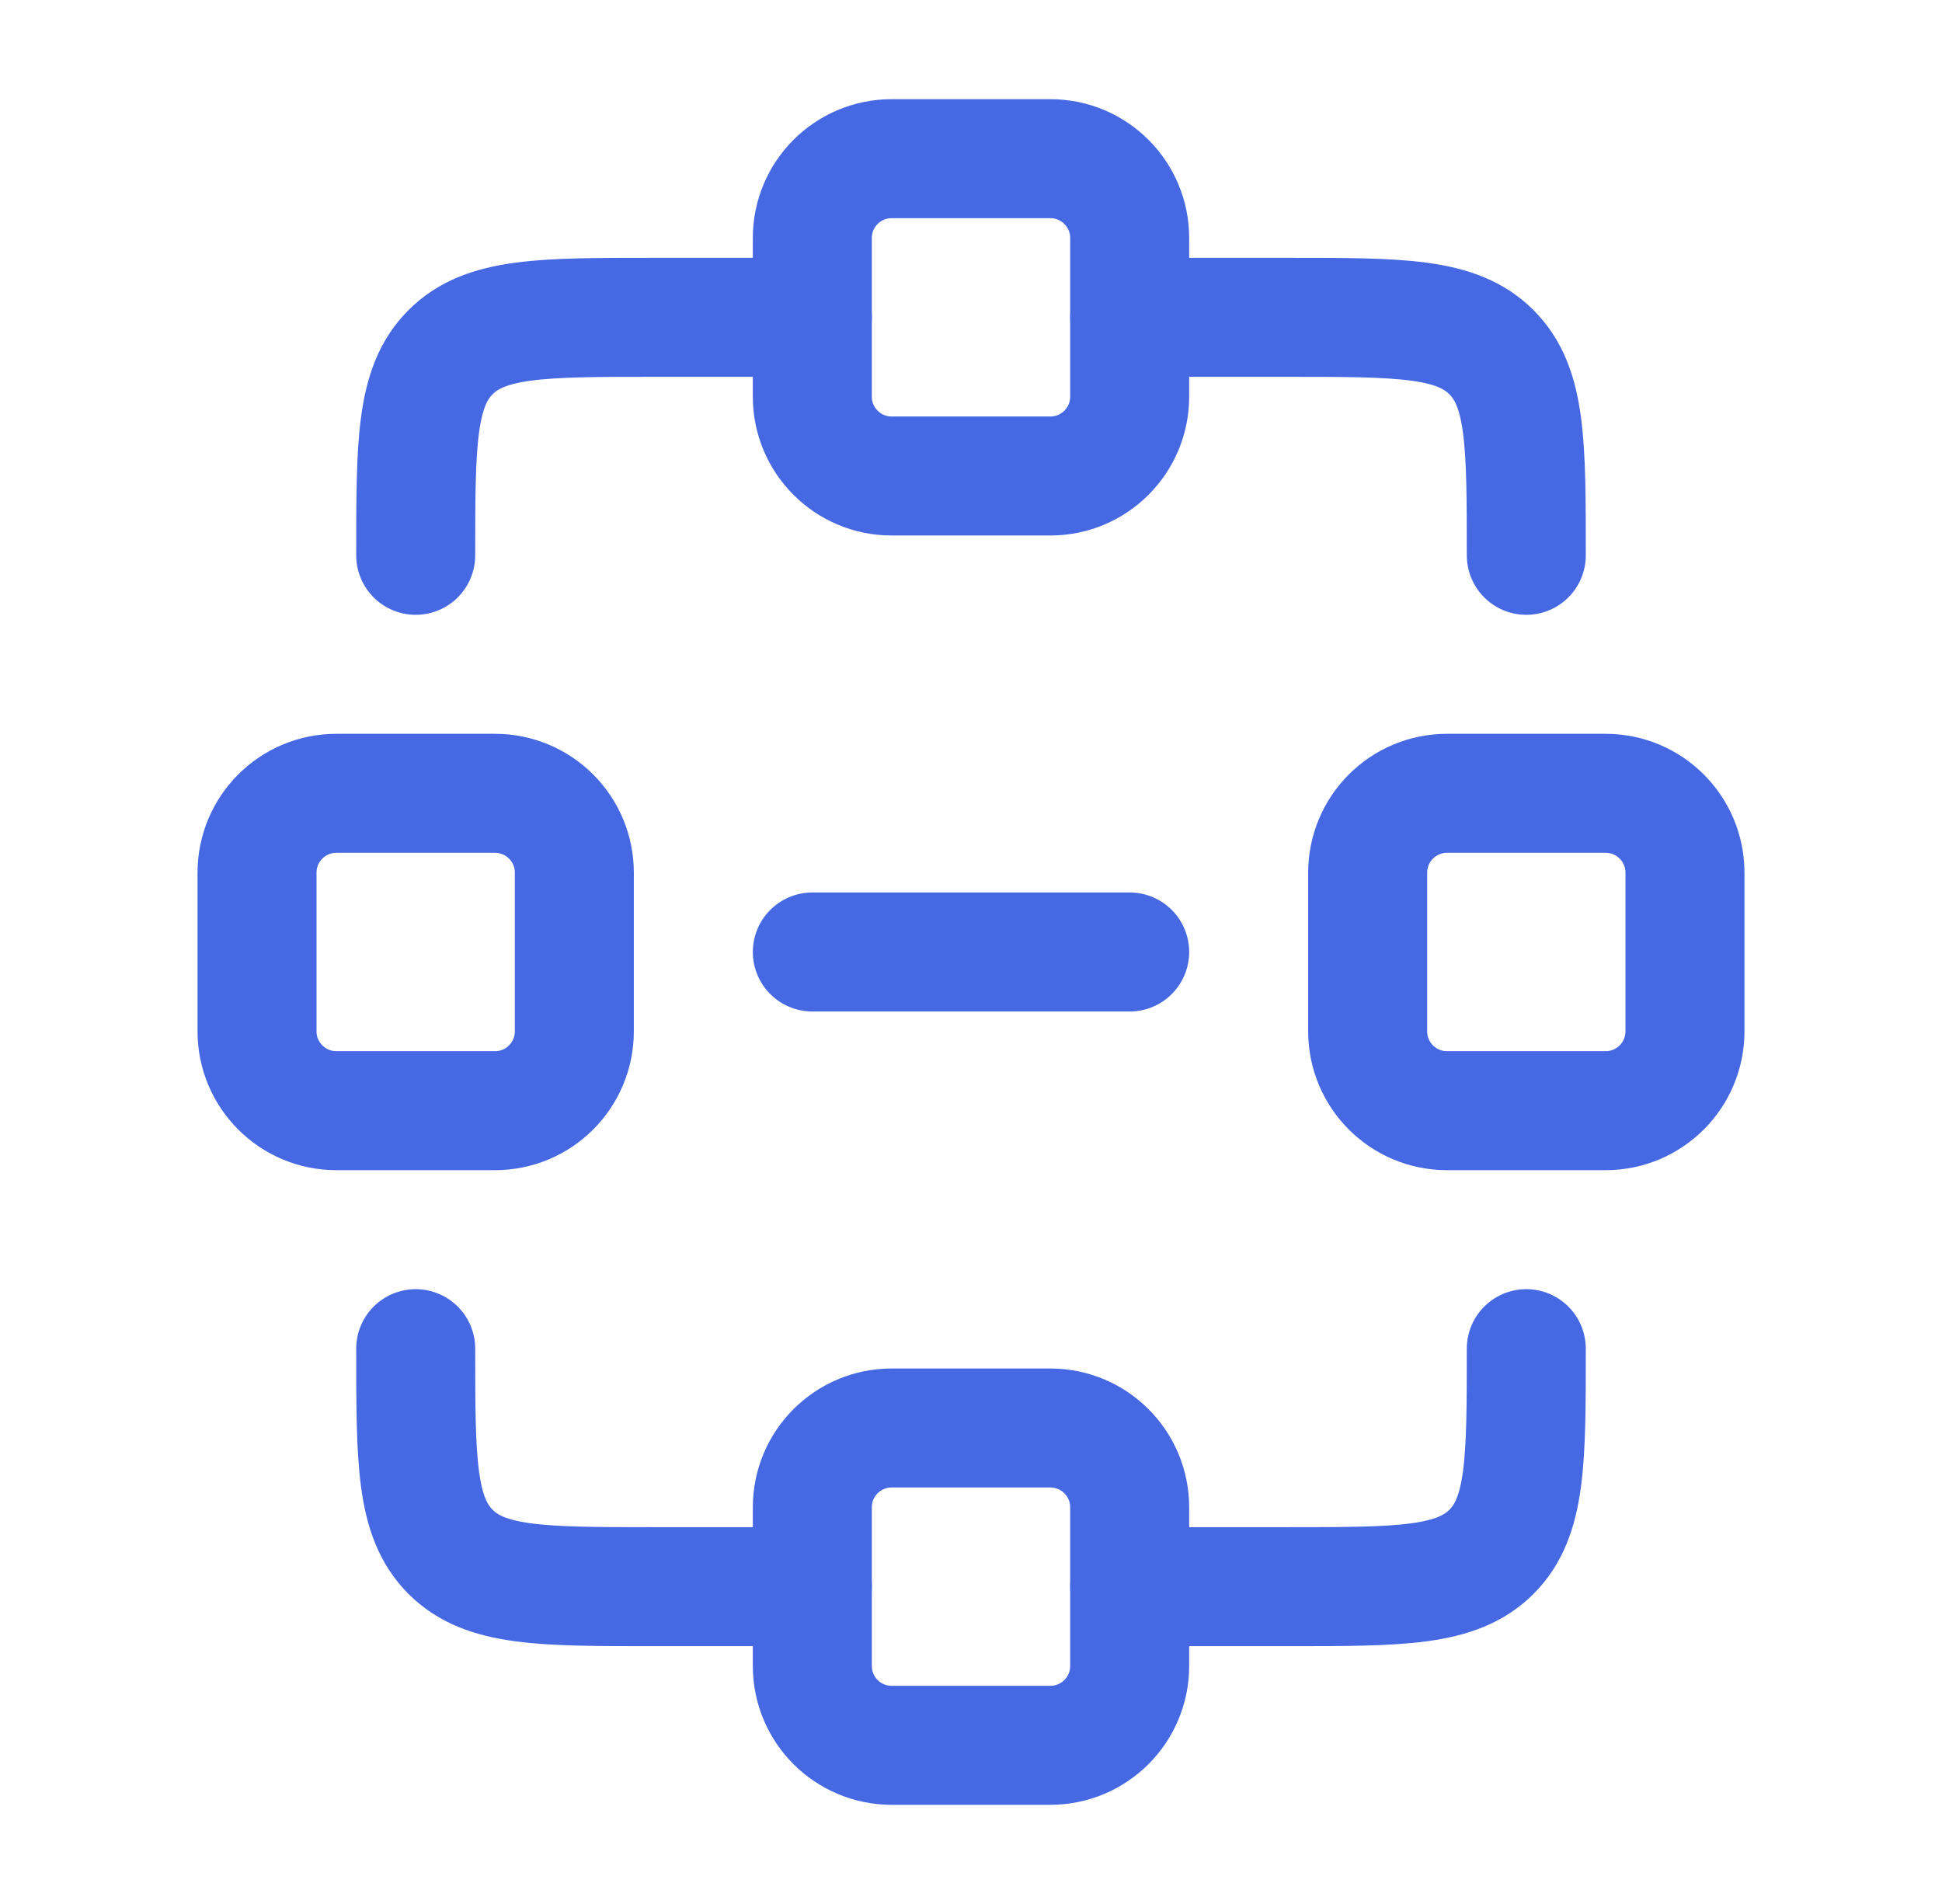
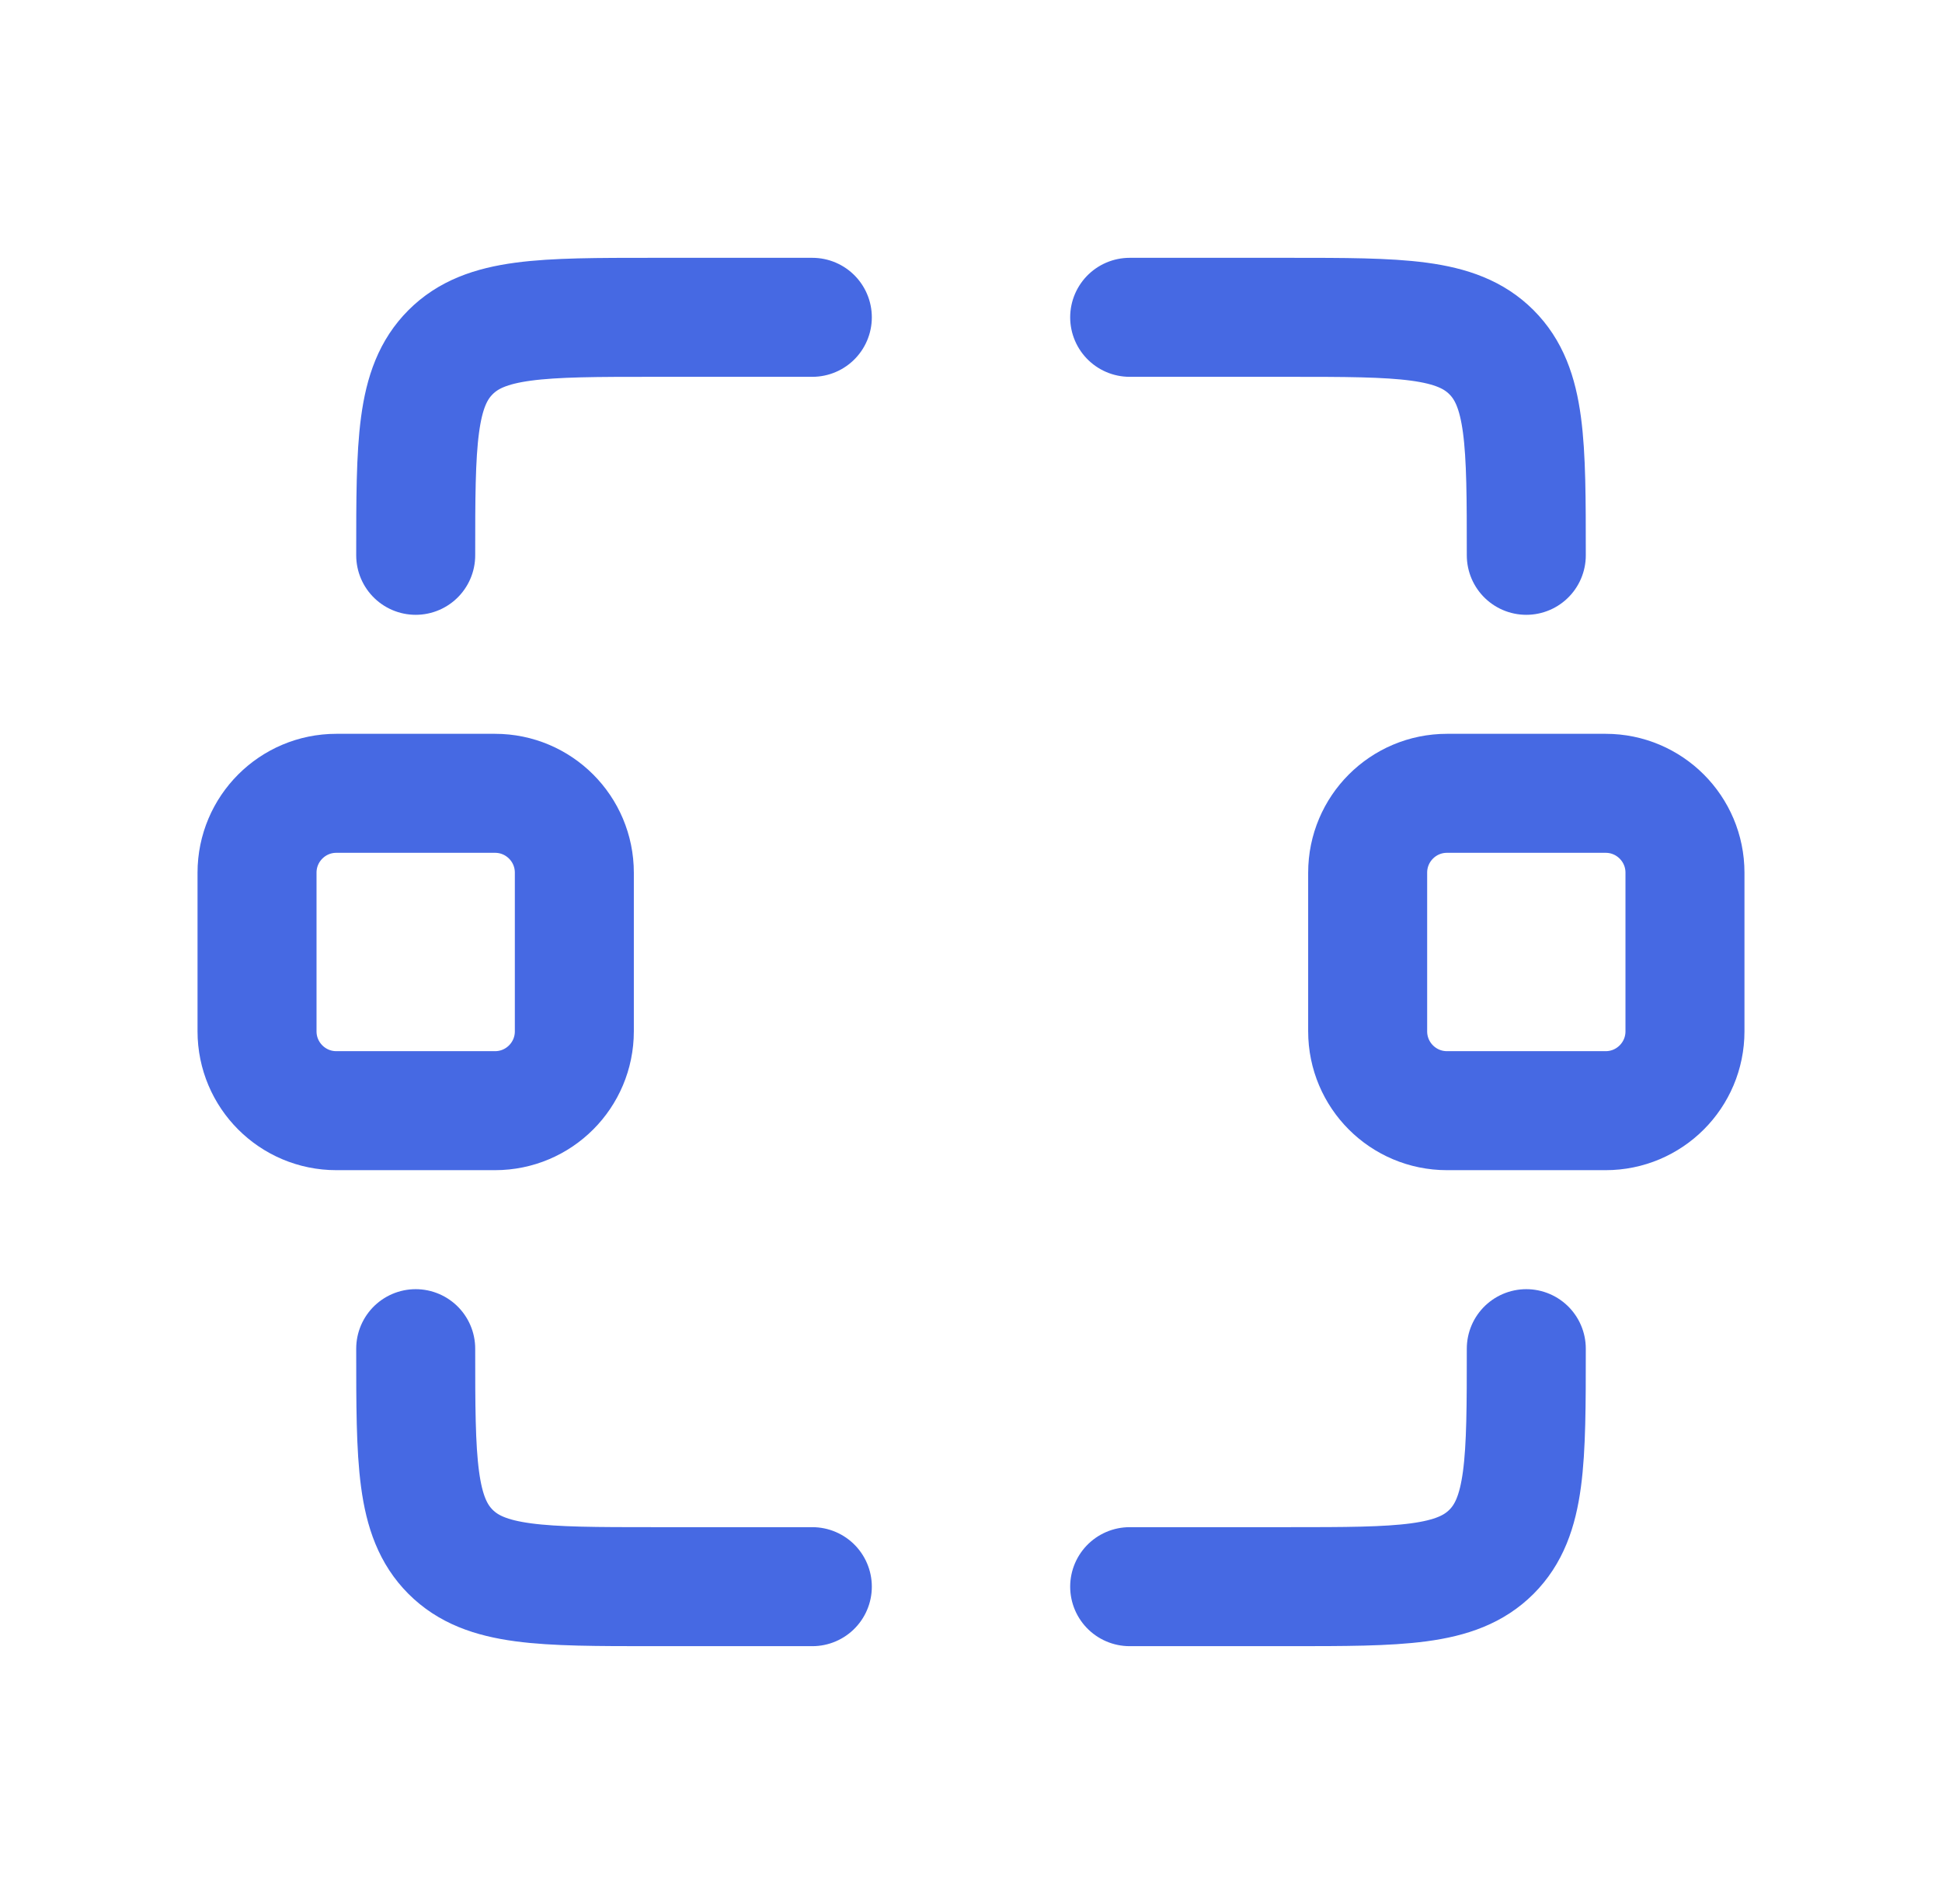
<svg xmlns="http://www.w3.org/2000/svg" width="51" height="50" viewBox="0 0 51 50" fill="none">
-   <path d="M27.583 4.167H23.417C22.266 4.167 21.333 5.099 21.333 6.25V10.417C21.333 11.567 22.266 12.5 23.417 12.5H27.583C28.734 12.5 29.667 11.567 29.667 10.417V6.25C29.667 5.099 28.734 4.167 27.583 4.167Z" stroke="#4669E3" stroke-width="3.125" stroke-linecap="round" stroke-linejoin="round" />
-   <path d="M27.583 37.5H23.417C22.266 37.5 21.333 38.433 21.333 39.583V43.75C21.333 44.901 22.266 45.833 23.417 45.833H27.583C28.734 45.833 29.667 44.901 29.667 43.75V39.583C29.667 38.433 28.734 37.5 27.583 37.5Z" stroke="#4669E3" stroke-width="3.125" stroke-linecap="round" stroke-linejoin="round" />
  <path d="M29.667 8.333H33.833C36.779 8.333 38.253 8.333 39.168 9.249C40.083 10.164 40.083 11.637 40.083 14.583" stroke="#4669E3" stroke-width="3.125" stroke-linecap="round" stroke-linejoin="round" />
  <path d="M21.333 8.333H17.167C14.22 8.333 12.747 8.333 11.832 9.249C10.917 10.164 10.917 11.637 10.917 14.583" stroke="#4669E3" stroke-width="3.125" stroke-linecap="round" stroke-linejoin="round" />
  <path d="M21.333 41.667H17.167C14.22 41.667 12.747 41.667 11.832 40.752C10.917 39.836 10.917 38.363 10.917 35.417" stroke="#4669E3" stroke-width="3.125" stroke-linecap="round" stroke-linejoin="round" />
  <path d="M29.667 41.667H33.833C36.779 41.667 38.253 41.667 39.168 40.752C40.083 39.836 40.083 38.363 40.083 35.417" stroke="#4669E3" stroke-width="3.125" stroke-linecap="round" stroke-linejoin="round" />
-   <path d="M21.333 25H29.667" stroke="#4669E3" stroke-width="3.125" stroke-linecap="round" stroke-linejoin="round" />
  <path d="M44.25 27.083V22.917C44.25 21.766 43.317 20.833 42.167 20.833H38C36.849 20.833 35.917 21.766 35.917 22.917V27.083C35.917 28.234 36.849 29.167 38 29.167H42.167C43.317 29.167 44.25 28.234 44.25 27.083Z" stroke="#4669E3" stroke-width="3.125" stroke-linecap="round" stroke-linejoin="round" />
  <path d="M15.083 27.083V22.917C15.083 21.766 14.151 20.833 13 20.833H8.833C7.683 20.833 6.75 21.766 6.75 22.917V27.083C6.75 28.234 7.683 29.167 8.833 29.167H13C14.151 29.167 15.083 28.234 15.083 27.083Z" stroke="#4669E3" stroke-width="3.125" stroke-linecap="round" stroke-linejoin="round" />
</svg>